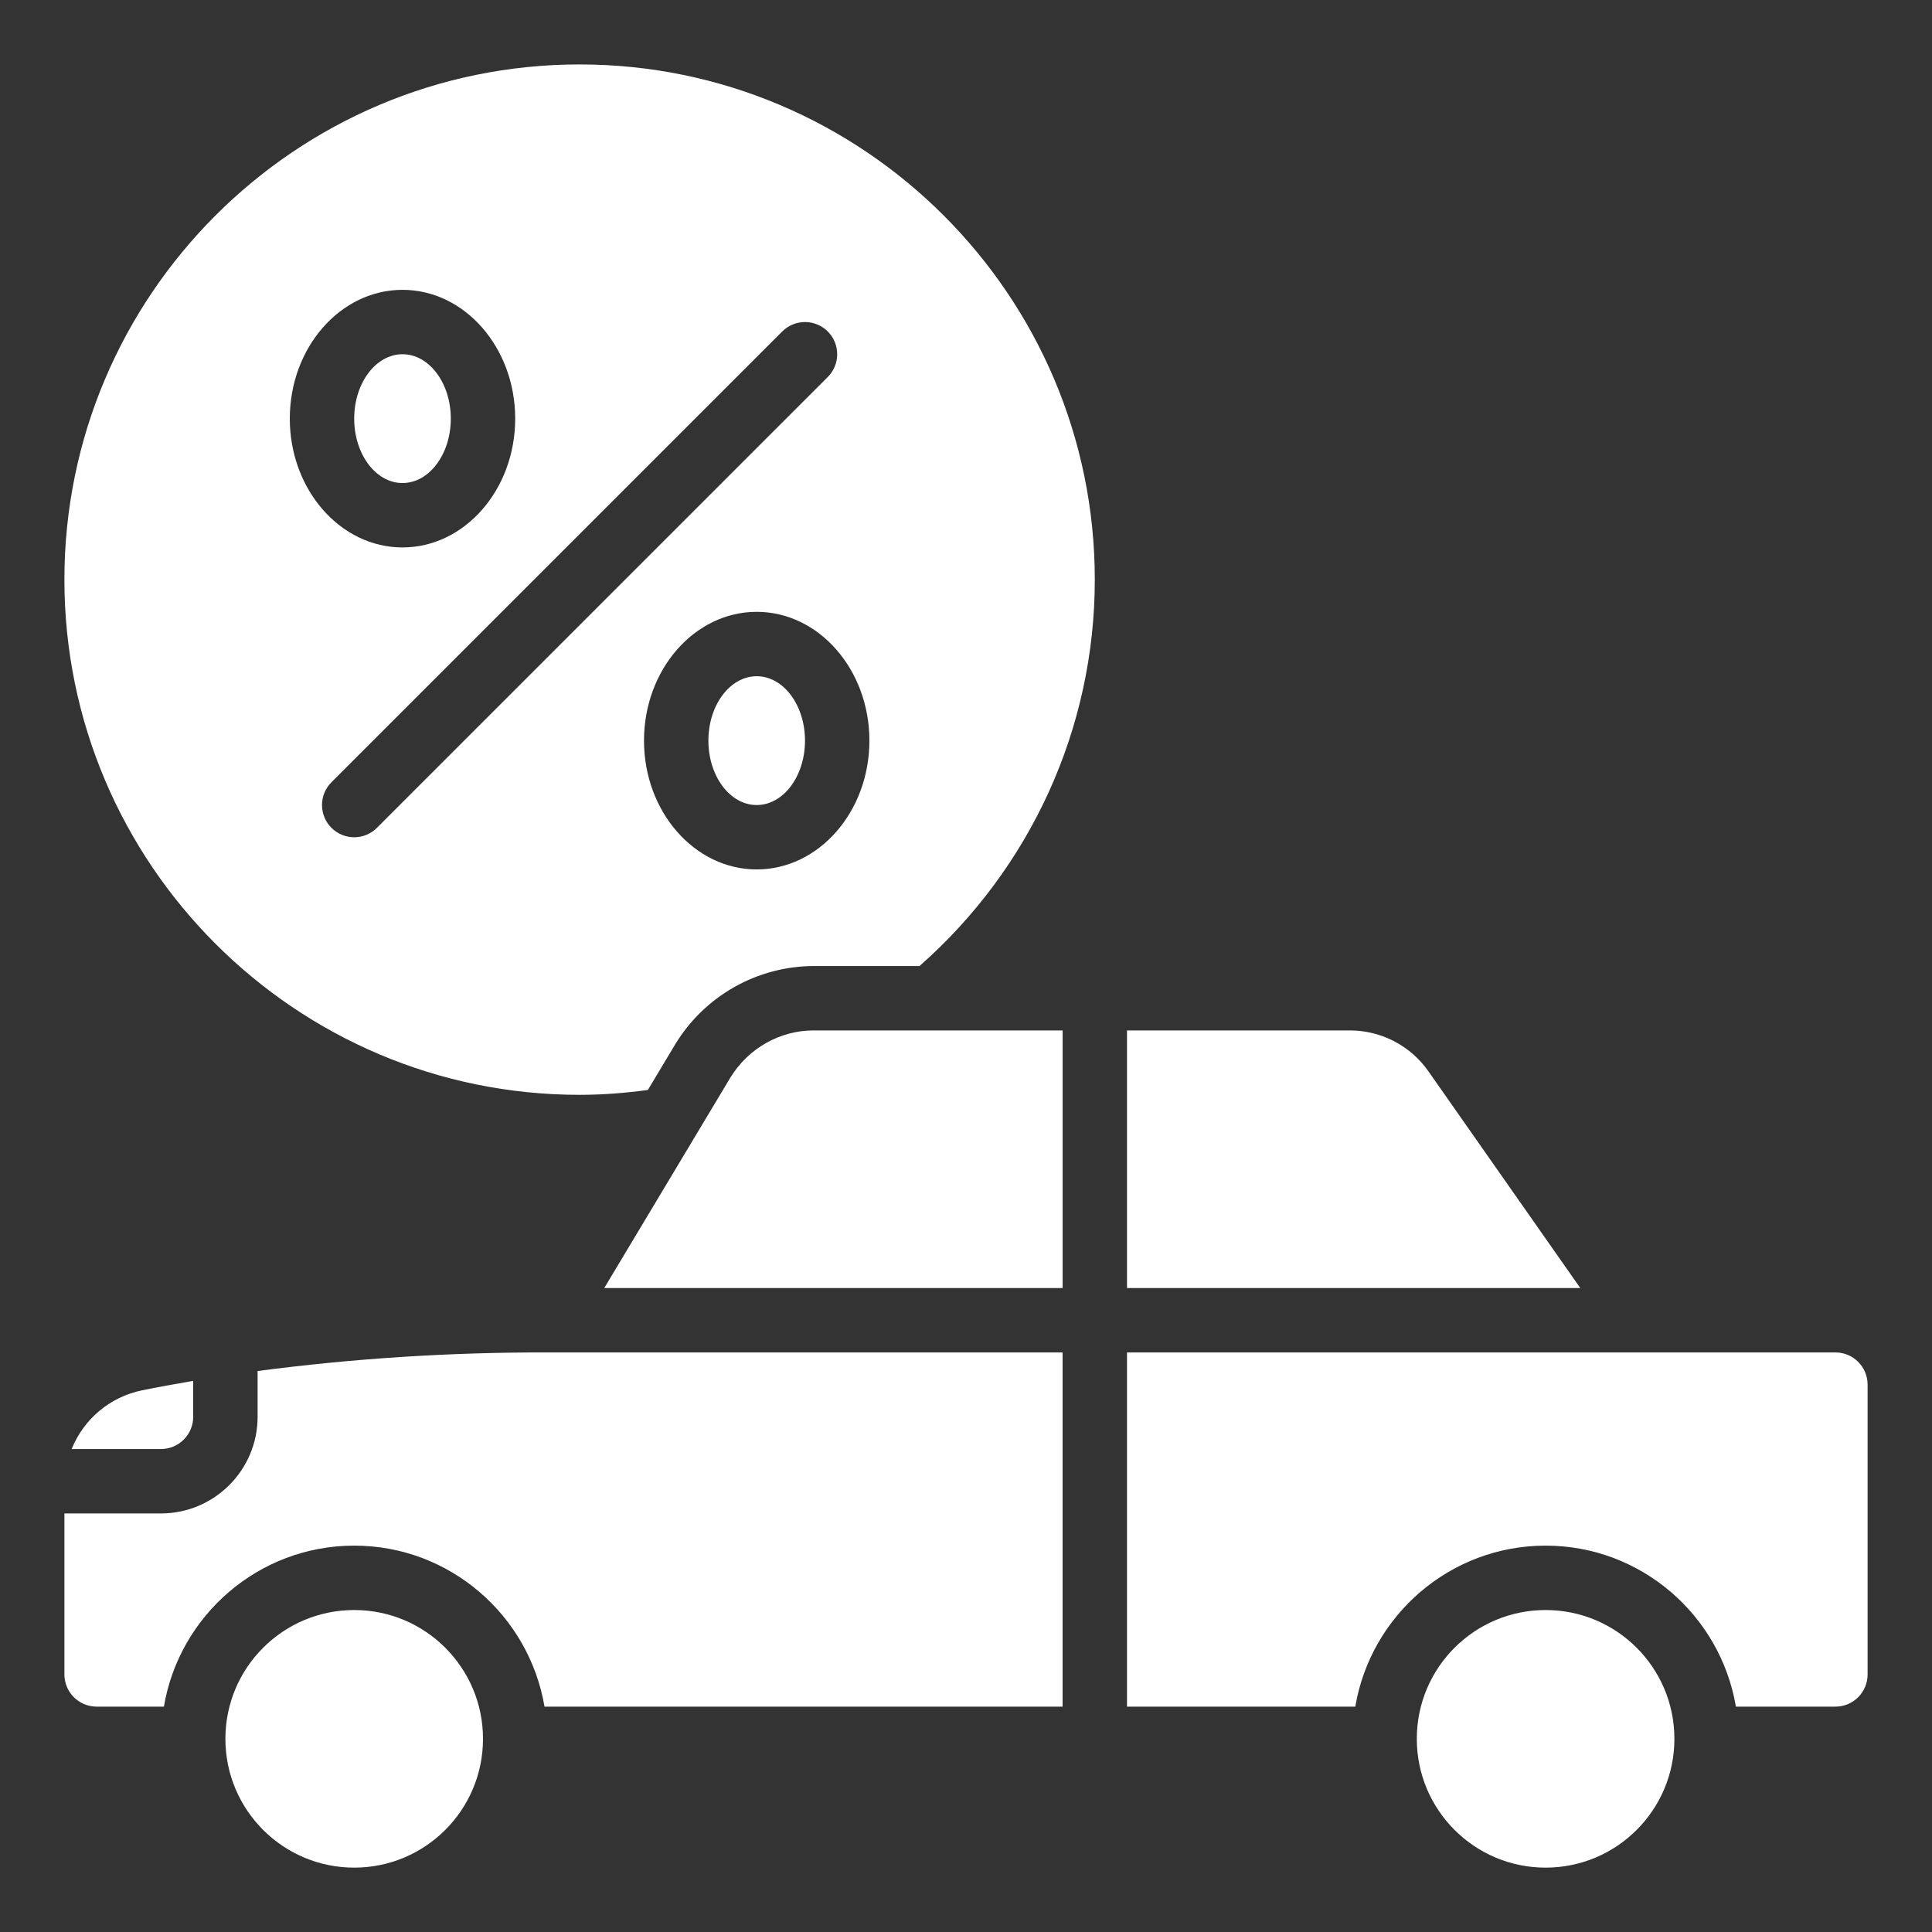
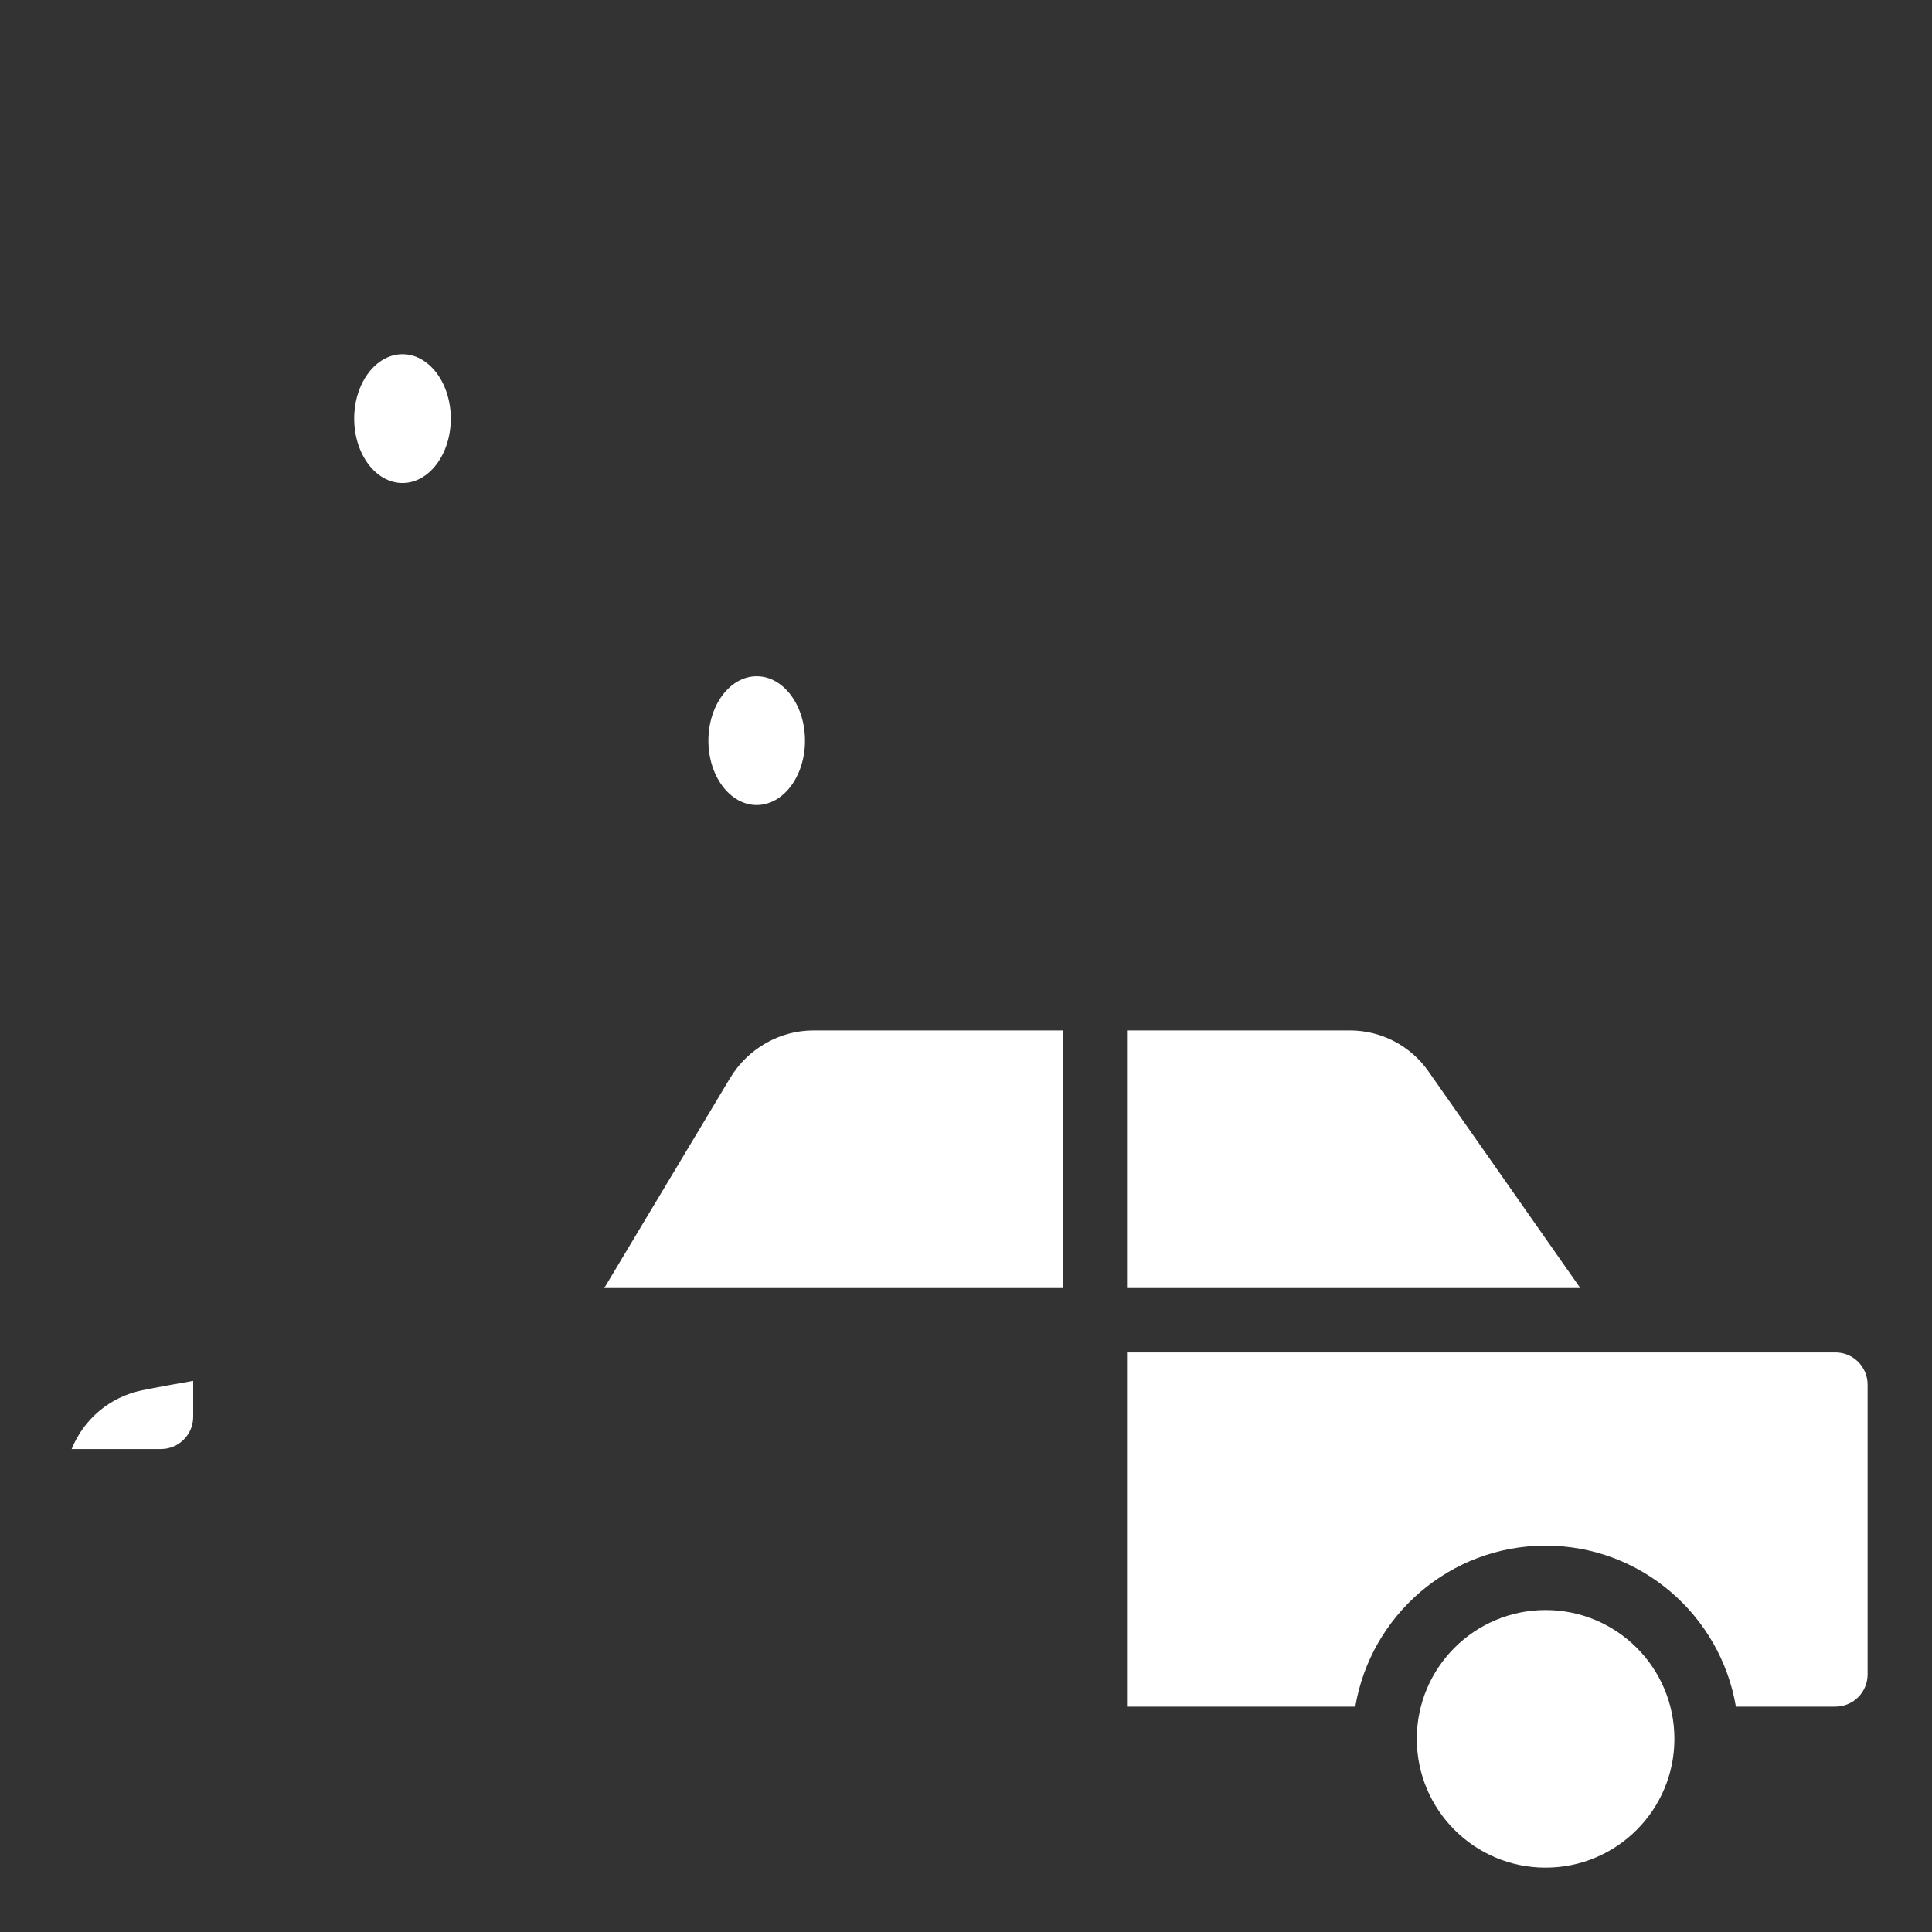
<svg xmlns="http://www.w3.org/2000/svg" width="200" height="200" viewBox="0 0 200 200" fill="none">
  <rect x="0" y="0" width="200" height="200" fill="#333333" stroke="none" />
-   <path d="M36.667 193.337C44.031 193.337 50 187.367 50 180.003C50 172.639 44.031 166.67 36.667 166.67C29.303 166.67 23.333 172.639 23.333 180.003C23.333 187.367 29.303 193.337 36.667 193.337Z" fill="white" />
  <path d="M160 193.337C167.364 193.337 173.333 187.367 173.333 180.003C173.333 172.639 167.364 166.67 160 166.67C152.636 166.67 146.667 172.639 146.667 180.003C146.667 187.367 152.636 193.337 160 193.337Z" fill="white" />
  <path d="M41.667 50.003C44.428 50.003 46.667 47.019 46.667 43.337C46.667 39.655 44.428 36.67 41.667 36.67C38.905 36.67 36.667 39.655 36.667 43.337C36.667 47.019 38.905 50.003 41.667 50.003Z" fill="white" />
-   <path d="M60 113.337C62.433 113.337 64.79 113.14 67.067 112.833L69.907 108.093C71.401 105.637 73.499 103.604 76.001 102.188C78.502 100.772 81.325 100.02 84.2 100.003H95.187C106.71 89.857 113.333 75.37 113.333 60.003C113.333 30.597 89.407 6.67 60 6.67C30.593 6.67 6.667 30.593 6.667 60.003C6.667 89.413 30.593 113.337 60 113.337ZM78.333 90.003C71.9 90.003 66.667 84.023 66.667 76.67C66.667 69.317 71.9 63.337 78.333 63.337C84.767 63.337 90 69.317 90 76.67C90 84.023 84.767 90.003 78.333 90.003ZM80.977 34.313C81.602 33.688 82.449 33.337 83.333 33.337C84.217 33.337 85.065 33.688 85.69 34.313C86.315 34.938 86.666 35.786 86.666 36.67C86.666 37.554 86.315 38.402 85.69 39.027L39.023 85.693C38.715 86.004 38.347 86.25 37.943 86.419C37.538 86.587 37.105 86.673 36.667 86.673C36.229 86.673 35.795 86.587 35.391 86.419C34.986 86.25 34.619 86.004 34.31 85.693C34 85.384 33.754 85.017 33.587 84.612C33.419 84.208 33.333 83.774 33.333 83.337C33.333 82.899 33.419 82.465 33.587 82.061C33.754 81.657 34 81.289 34.31 80.98L80.977 34.313ZM41.667 30.003C48.1 30.003 53.333 35.983 53.333 43.337C53.333 50.69 48.1 56.67 41.667 56.67C35.233 56.67 30 50.69 30 43.337C30 35.983 35.233 30.003 41.667 30.003Z" fill="white" />
  <path d="M78.333 83.337C81.095 83.337 83.333 80.352 83.333 76.67C83.333 72.988 81.095 70.003 78.333 70.003C75.572 70.003 73.333 72.988 73.333 76.67C73.333 80.352 75.572 83.337 78.333 83.337Z" fill="white" />
-   <path d="M10 176.67H16.967C18.56 167.227 26.773 160.003 36.667 160.003C46.56 160.003 54.77 167.227 56.367 176.67H110V140.003H56.667C46.635 139.979 36.613 140.621 26.667 141.927V146.67C26.667 152.183 22.18 156.67 16.667 156.67H6.667V173.337C6.667 175.177 8.163 176.67 10 176.67Z" fill="white" />
  <path d="M7.423 150.003H16.667C18.503 150.003 20 148.51 20 146.67V142.947C18.067 143.277 16.247 143.61 14.67 143.933C13.056 144.27 11.549 144.999 10.284 146.058C9.02 147.116 8.036 148.47 7.42 150L7.423 150.003ZM75.617 111.537L62.553 133.337H110.003V106.67H84.203C80.733 106.67 77.447 108.537 75.62 111.537H75.617ZM193.333 173.337V143.337C193.333 142.453 192.982 141.605 192.357 140.98C191.732 140.354 190.884 140.003 190 140.003H116.667V176.67H140.3C141.893 167.227 150.107 160.003 160 160.003C169.893 160.003 178.103 167.227 179.7 176.67H190C190.884 176.67 191.732 176.319 192.357 175.694C192.982 175.069 193.333 174.221 193.333 173.337ZM116.667 133.337H163.59L147.903 110.95C146.99 109.628 145.769 108.548 144.346 107.803C142.923 107.057 141.34 106.668 139.733 106.67H116.667V133.337Z" fill="white" />
</svg>